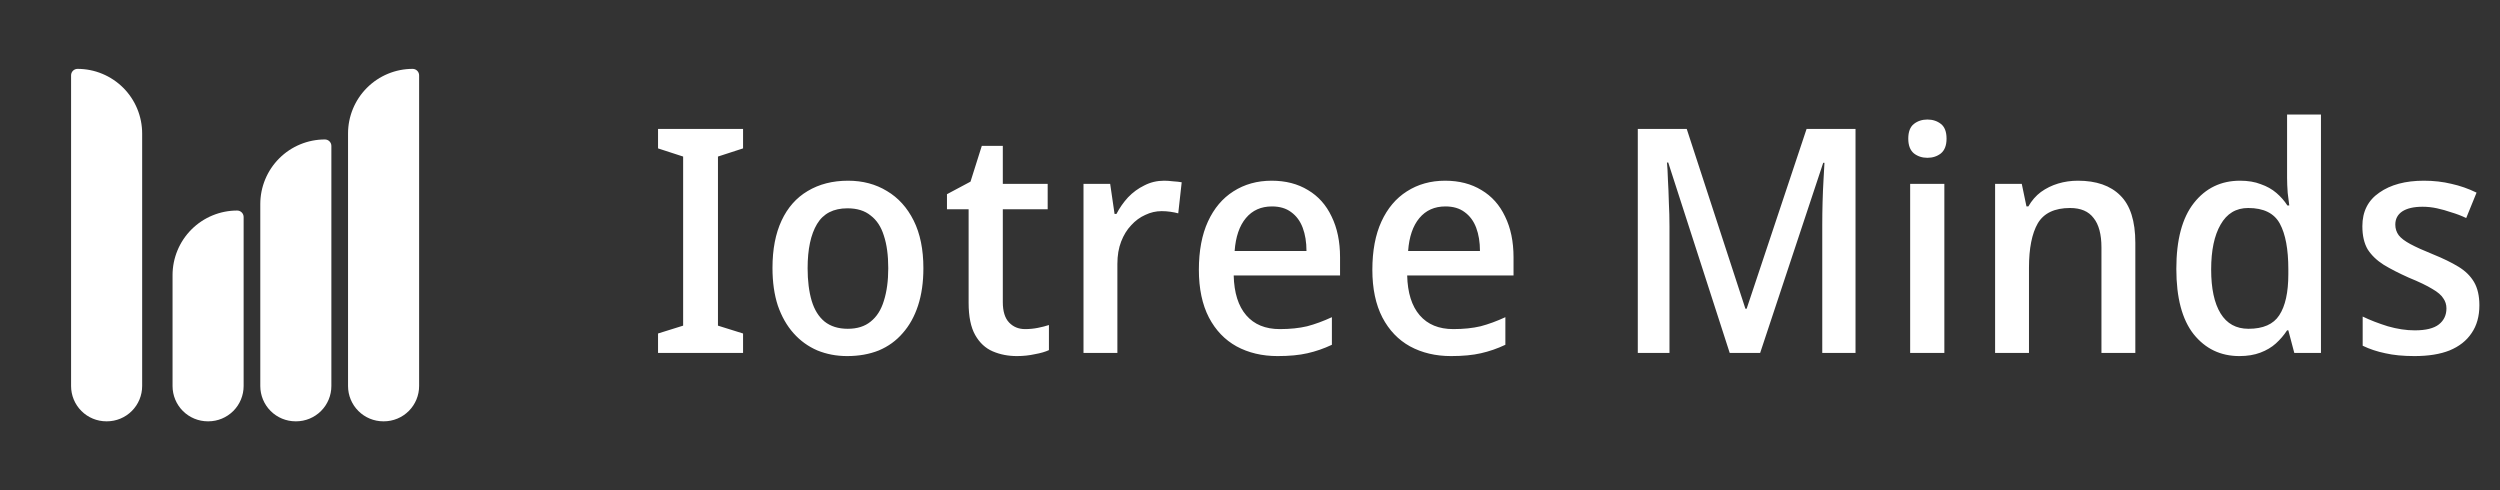
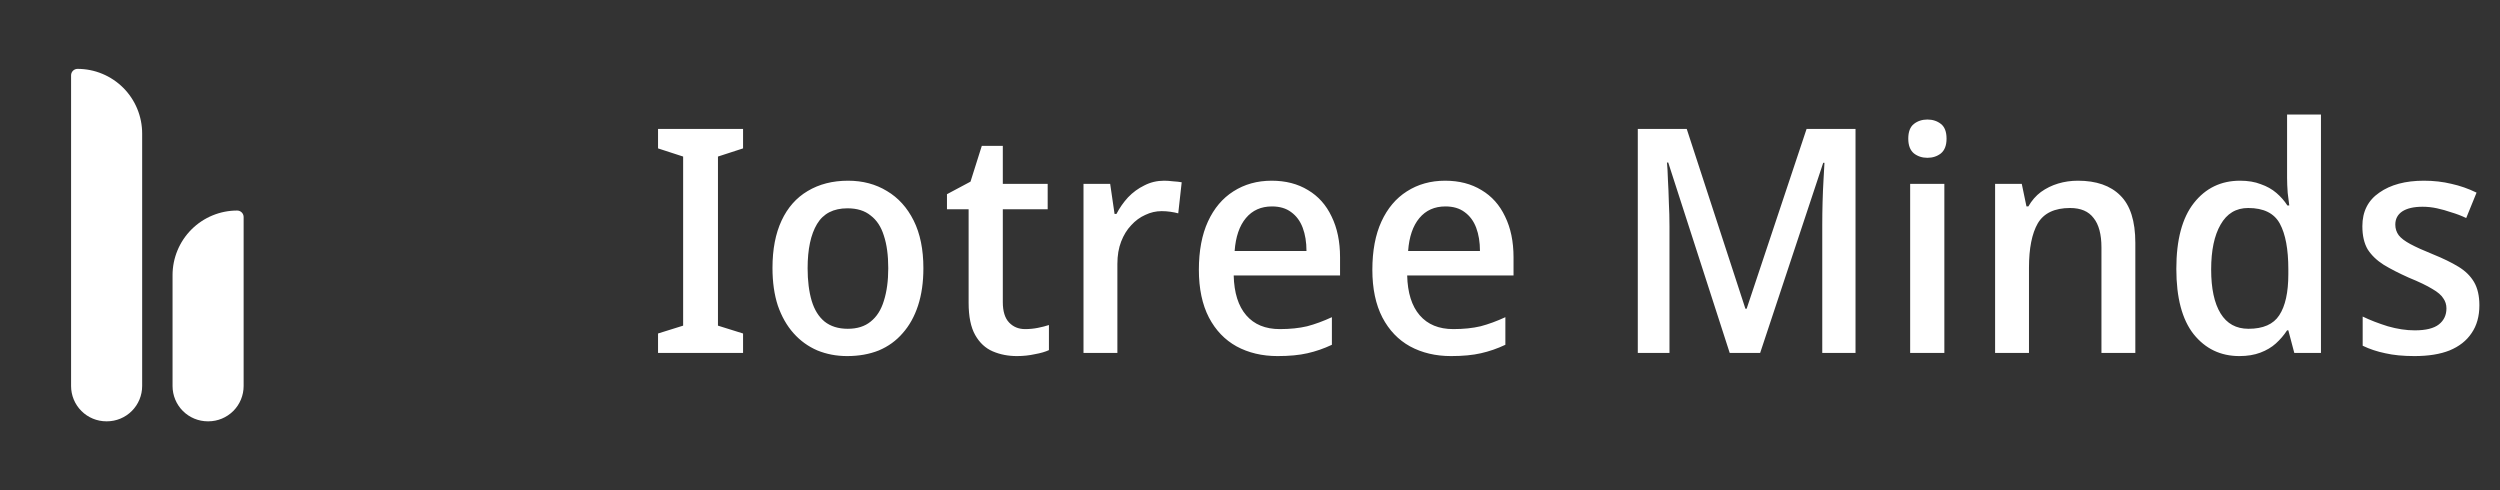
<svg xmlns="http://www.w3.org/2000/svg" width="255" height="50" viewBox="0 0 255 50" fill="none">
  <rect x="0" y="0" width="255" height="50" fill="#333333" stroke="none" />
  <path d="M75.792 36H67.12V34.016L69.68 33.216V15.968L67.12 15.136V13.152H75.792V15.136L73.232 15.968V33.216L75.792 34.016V36ZM94.186 27.36C94.186 28.789 94.004 30.059 93.641 31.168C93.279 32.277 92.756 33.216 92.073 33.984C91.412 34.752 90.602 35.339 89.641 35.744C88.681 36.128 87.604 36.32 86.409 36.32C85.322 36.32 84.308 36.128 83.37 35.744C82.431 35.339 81.62 34.752 80.938 33.984C80.255 33.216 79.722 32.277 79.338 31.168C78.975 30.059 78.793 28.779 78.793 27.328C78.793 25.429 79.103 23.819 79.722 22.496C80.34 21.173 81.225 20.171 82.377 19.488C83.551 18.784 84.927 18.432 86.505 18.432C87.999 18.432 89.322 18.784 90.474 19.488C91.626 20.171 92.532 21.173 93.194 22.496C93.855 23.819 94.186 25.44 94.186 27.36ZM82.377 27.36C82.377 28.64 82.516 29.749 82.793 30.688C83.071 31.605 83.508 32.309 84.106 32.8C84.724 33.291 85.513 33.536 86.474 33.536C87.433 33.536 88.212 33.291 88.809 32.8C89.428 32.309 89.876 31.605 90.153 30.688C90.452 29.749 90.602 28.64 90.602 27.36C90.602 26.037 90.452 24.928 90.153 24.032C89.876 23.136 89.428 22.453 88.809 21.984C88.212 21.493 87.423 21.248 86.442 21.248C85.012 21.248 83.978 21.781 83.338 22.848C82.698 23.915 82.377 25.419 82.377 27.36ZM104.559 33.568C105.007 33.568 105.444 33.525 105.871 33.44C106.298 33.355 106.671 33.259 106.991 33.152V35.712C106.628 35.883 106.148 36.021 105.551 36.128C104.975 36.256 104.367 36.32 103.727 36.32C102.831 36.32 102.01 36.16 101.263 35.84C100.516 35.52 99.919 34.965 99.471 34.176C99.023 33.387 98.799 32.288 98.799 30.88V21.344H96.591V19.808L98.991 18.528L100.143 14.88H102.287V18.752H106.863V21.344H102.287V30.816C102.287 31.755 102.5 32.448 102.927 32.896C103.354 33.344 103.898 33.568 104.559 33.568ZM118.741 18.432C119.018 18.432 119.328 18.453 119.669 18.496C120.01 18.517 120.298 18.549 120.533 18.592L120.181 21.76C119.946 21.696 119.68 21.643 119.381 21.6C119.082 21.557 118.784 21.536 118.485 21.536C117.909 21.536 117.354 21.664 116.821 21.92C116.288 22.155 115.808 22.507 115.381 22.976C114.954 23.424 114.613 23.979 114.357 24.64C114.101 25.301 113.973 26.059 113.973 26.912V36H110.517V18.752H113.237L113.685 21.824H113.877C114.197 21.205 114.592 20.64 115.061 20.128C115.552 19.616 116.106 19.211 116.725 18.912C117.344 18.592 118.016 18.432 118.741 18.432ZM129.709 18.432C131.138 18.432 132.375 18.752 133.421 19.392C134.466 20.011 135.266 20.907 135.821 22.08C136.397 23.253 136.685 24.64 136.685 26.24V28.096H125.837C125.879 29.867 126.306 31.221 127.117 32.16C127.927 33.099 129.069 33.568 130.541 33.568C131.586 33.568 132.514 33.472 133.325 33.28C134.135 33.067 134.978 32.757 135.853 32.352V35.168C135.042 35.552 134.21 35.84 133.357 36.032C132.525 36.224 131.511 36.32 130.317 36.32C128.738 36.32 127.341 35.989 126.125 35.328C124.93 34.667 123.991 33.685 123.309 32.384C122.626 31.061 122.285 29.44 122.285 27.52C122.285 25.579 122.594 23.936 123.213 22.592C123.831 21.248 124.695 20.224 125.805 19.52C126.935 18.795 128.237 18.432 129.709 18.432ZM129.741 21.056C128.631 21.056 127.746 21.451 127.085 22.24C126.423 23.029 126.039 24.149 125.933 25.6H133.261C133.261 24.704 133.133 23.915 132.877 23.232C132.621 22.549 132.226 22.016 131.693 21.632C131.181 21.248 130.53 21.056 129.741 21.056ZM147.404 18.432C148.833 18.432 150.07 18.752 151.116 19.392C152.161 20.011 152.961 20.907 153.516 22.08C154.092 23.253 154.38 24.64 154.38 26.24V28.096H143.532C143.574 29.867 144.001 31.221 144.812 32.16C145.622 33.099 146.764 33.568 148.236 33.568C149.281 33.568 150.209 33.472 151.02 33.28C151.83 33.067 152.673 32.757 153.548 32.352V35.168C152.737 35.552 151.905 35.84 151.052 36.032C150.22 36.224 149.206 36.32 148.012 36.32C146.433 36.32 145.036 35.989 143.82 35.328C142.625 34.667 141.686 33.685 141.004 32.384C140.321 31.061 139.98 29.44 139.98 27.52C139.98 25.579 140.289 23.936 140.908 22.592C141.526 21.248 142.39 20.224 143.5 19.52C144.63 18.795 145.932 18.432 147.404 18.432ZM147.436 21.056C146.326 21.056 145.441 21.451 144.78 22.24C144.118 23.029 143.734 24.149 143.628 25.6H150.956C150.956 24.704 150.828 23.915 150.572 23.232C150.316 22.549 149.921 22.016 149.388 21.632C148.876 21.248 148.225 21.056 147.436 21.056ZM176.431 36L170.159 16.576H170.031C170.074 17.003 170.106 17.579 170.127 18.304C170.17 19.029 170.202 19.808 170.223 20.64C170.266 21.472 170.287 22.293 170.287 23.104V36H167.055V13.152H172.047L178.031 31.488H178.159L184.271 13.152H189.263V36H185.871V22.912C185.871 22.165 185.882 21.397 185.903 20.608C185.925 19.797 185.957 19.04 185.999 18.336C186.042 17.632 186.074 17.056 186.095 16.608H185.967L179.535 36H176.431ZM198.324 18.752V36H194.836V18.752H198.324ZM196.596 12.192C197.129 12.192 197.588 12.341 197.972 12.64C198.356 12.939 198.548 13.44 198.548 14.144C198.548 14.827 198.356 15.328 197.972 15.648C197.588 15.947 197.129 16.096 196.596 16.096C196.062 16.096 195.604 15.947 195.22 15.648C194.836 15.328 194.644 14.827 194.644 14.144C194.644 13.44 194.836 12.939 195.22 12.64C195.604 12.341 196.062 12.192 196.596 12.192ZM211.948 18.432C213.825 18.432 215.265 18.933 216.268 19.936C217.292 20.939 217.804 22.549 217.804 24.768V36H214.348V25.248C214.348 23.904 214.081 22.901 213.548 22.24C213.036 21.557 212.236 21.216 211.148 21.216C209.569 21.216 208.47 21.739 207.852 22.784C207.254 23.829 206.956 25.333 206.956 27.296V36H203.5V18.752H206.22L206.7 21.056H206.892C207.233 20.459 207.66 19.968 208.172 19.584C208.705 19.2 209.292 18.912 209.932 18.72C210.572 18.528 211.244 18.432 211.948 18.432ZM228.418 36.32C226.498 36.32 224.941 35.573 223.746 34.08C222.573 32.587 221.986 30.368 221.986 27.424C221.986 24.459 222.583 22.219 223.778 20.704C224.973 19.189 226.541 18.432 228.482 18.432C229.293 18.432 229.997 18.549 230.594 18.784C231.213 18.997 231.746 19.296 232.194 19.68C232.642 20.064 233.015 20.491 233.314 20.96H233.506C233.463 20.661 233.41 20.235 233.346 19.68C233.303 19.104 233.282 18.592 233.282 18.144V11.68H236.738V36H234.018L233.41 33.696H233.282C232.962 34.187 232.578 34.635 232.13 35.04C231.703 35.424 231.181 35.733 230.562 35.968C229.943 36.203 229.229 36.32 228.418 36.32ZM229.346 33.536C230.839 33.536 231.885 33.077 232.482 32.16C233.101 31.221 233.41 29.824 233.41 27.968V27.456C233.41 25.429 233.122 23.883 232.546 22.816C231.97 21.749 230.893 21.216 229.314 21.216C228.077 21.216 227.138 21.781 226.498 22.912C225.858 24.021 225.538 25.547 225.538 27.488C225.538 29.429 225.858 30.923 226.498 31.968C227.138 33.013 228.087 33.536 229.346 33.536ZM252.897 31.136C252.897 32.267 252.63 33.216 252.097 33.984C251.585 34.752 250.838 35.339 249.857 35.744C248.897 36.128 247.702 36.32 246.273 36.32C245.121 36.32 244.129 36.224 243.297 36.032C242.465 35.861 241.697 35.605 240.993 35.264V32.288C241.739 32.651 242.593 32.981 243.553 33.28C244.513 33.557 245.43 33.696 246.305 33.696C247.435 33.696 248.257 33.493 248.769 33.088C249.281 32.683 249.537 32.139 249.537 31.456C249.537 31.072 249.43 30.731 249.217 30.432C249.025 30.112 248.651 29.792 248.097 29.472C247.542 29.131 246.742 28.747 245.697 28.32C244.694 27.872 243.841 27.435 243.137 27.008C242.433 26.56 241.889 26.037 241.505 25.44C241.142 24.821 240.961 24.032 240.961 23.072C240.961 21.579 241.537 20.437 242.689 19.648C243.841 18.837 245.355 18.432 247.233 18.432C248.235 18.432 249.174 18.539 250.049 18.752C250.923 18.944 251.777 19.243 252.609 19.648L251.553 22.24C251.062 22.005 250.561 21.813 250.049 21.664C249.558 21.493 249.067 21.355 248.577 21.248C248.086 21.141 247.595 21.088 247.105 21.088C246.209 21.088 245.515 21.248 245.025 21.568C244.555 21.888 244.321 22.336 244.321 22.912C244.321 23.317 244.438 23.68 244.673 24C244.907 24.299 245.302 24.597 245.857 24.896C246.411 25.195 247.19 25.547 248.193 25.952C249.195 26.357 250.049 26.773 250.753 27.2C251.457 27.627 251.99 28.149 252.353 28.768C252.715 29.387 252.897 30.176 252.897 31.136Z" fill="white" />
  <path d="M7.909 7.025C8.775 7.025 9.632 7.195 10.431 7.527C11.231 7.858 11.957 8.343 12.57 8.955C13.182 9.567 13.667 10.294 13.998 11.094C14.329 11.893 14.5 12.75 14.5 13.616V39.375C14.5 40.33 14.121 41.245 13.446 41.92C12.771 42.596 11.855 42.975 10.9 42.975H10.85C9.895 42.975 8.98 42.596 8.304 41.92C7.629 41.245 7.25 40.33 7.25 39.375V7.684C7.25 7.509 7.319 7.342 7.443 7.218C7.567 7.094 7.734 7.025 7.909 7.025Z" fill="white" />
-   <path d="M42.091 7.025C40.343 7.025 38.666 7.719 37.43 8.955C36.194 10.191 35.5 11.868 35.5 13.616V39.375C35.5 40.33 35.879 41.245 36.554 41.92C37.23 42.596 38.145 42.975 39.1 42.975H39.15C40.105 42.975 41.02 42.596 41.696 41.92C42.371 41.245 42.75 40.33 42.75 39.375V7.684C42.75 7.509 42.681 7.342 42.557 7.218C42.433 7.094 42.266 7.025 42.091 7.025Z" fill="white" />
-   <path d="M33.141 14.225C31.393 14.225 29.716 14.919 28.48 16.155C27.244 17.392 26.55 19.068 26.55 20.816V39.375C26.55 40.33 26.929 41.246 27.605 41.921C28.28 42.596 29.195 42.975 30.15 42.975H30.2C31.155 42.975 32.071 42.596 32.746 41.921C33.421 41.246 33.8 40.33 33.8 39.375V14.884C33.8 14.798 33.783 14.712 33.75 14.632C33.717 14.552 33.668 14.479 33.607 14.418C33.546 14.357 33.473 14.308 33.393 14.275C33.313 14.242 33.227 14.225 33.141 14.225Z" fill="white" />
  <path d="M24.191 21.475C22.443 21.475 20.767 22.169 19.53 23.405C18.294 24.642 17.6 26.318 17.6 28.066V39.375C17.6 40.33 17.979 41.246 18.654 41.921C19.33 42.596 20.245 42.975 21.2 42.975H21.25C22.205 42.975 23.121 42.596 23.796 41.921C24.471 41.246 24.85 40.33 24.85 39.375V22.134C24.85 21.959 24.781 21.792 24.657 21.668C24.533 21.544 24.366 21.475 24.191 21.475Z" fill="white" />
</svg>